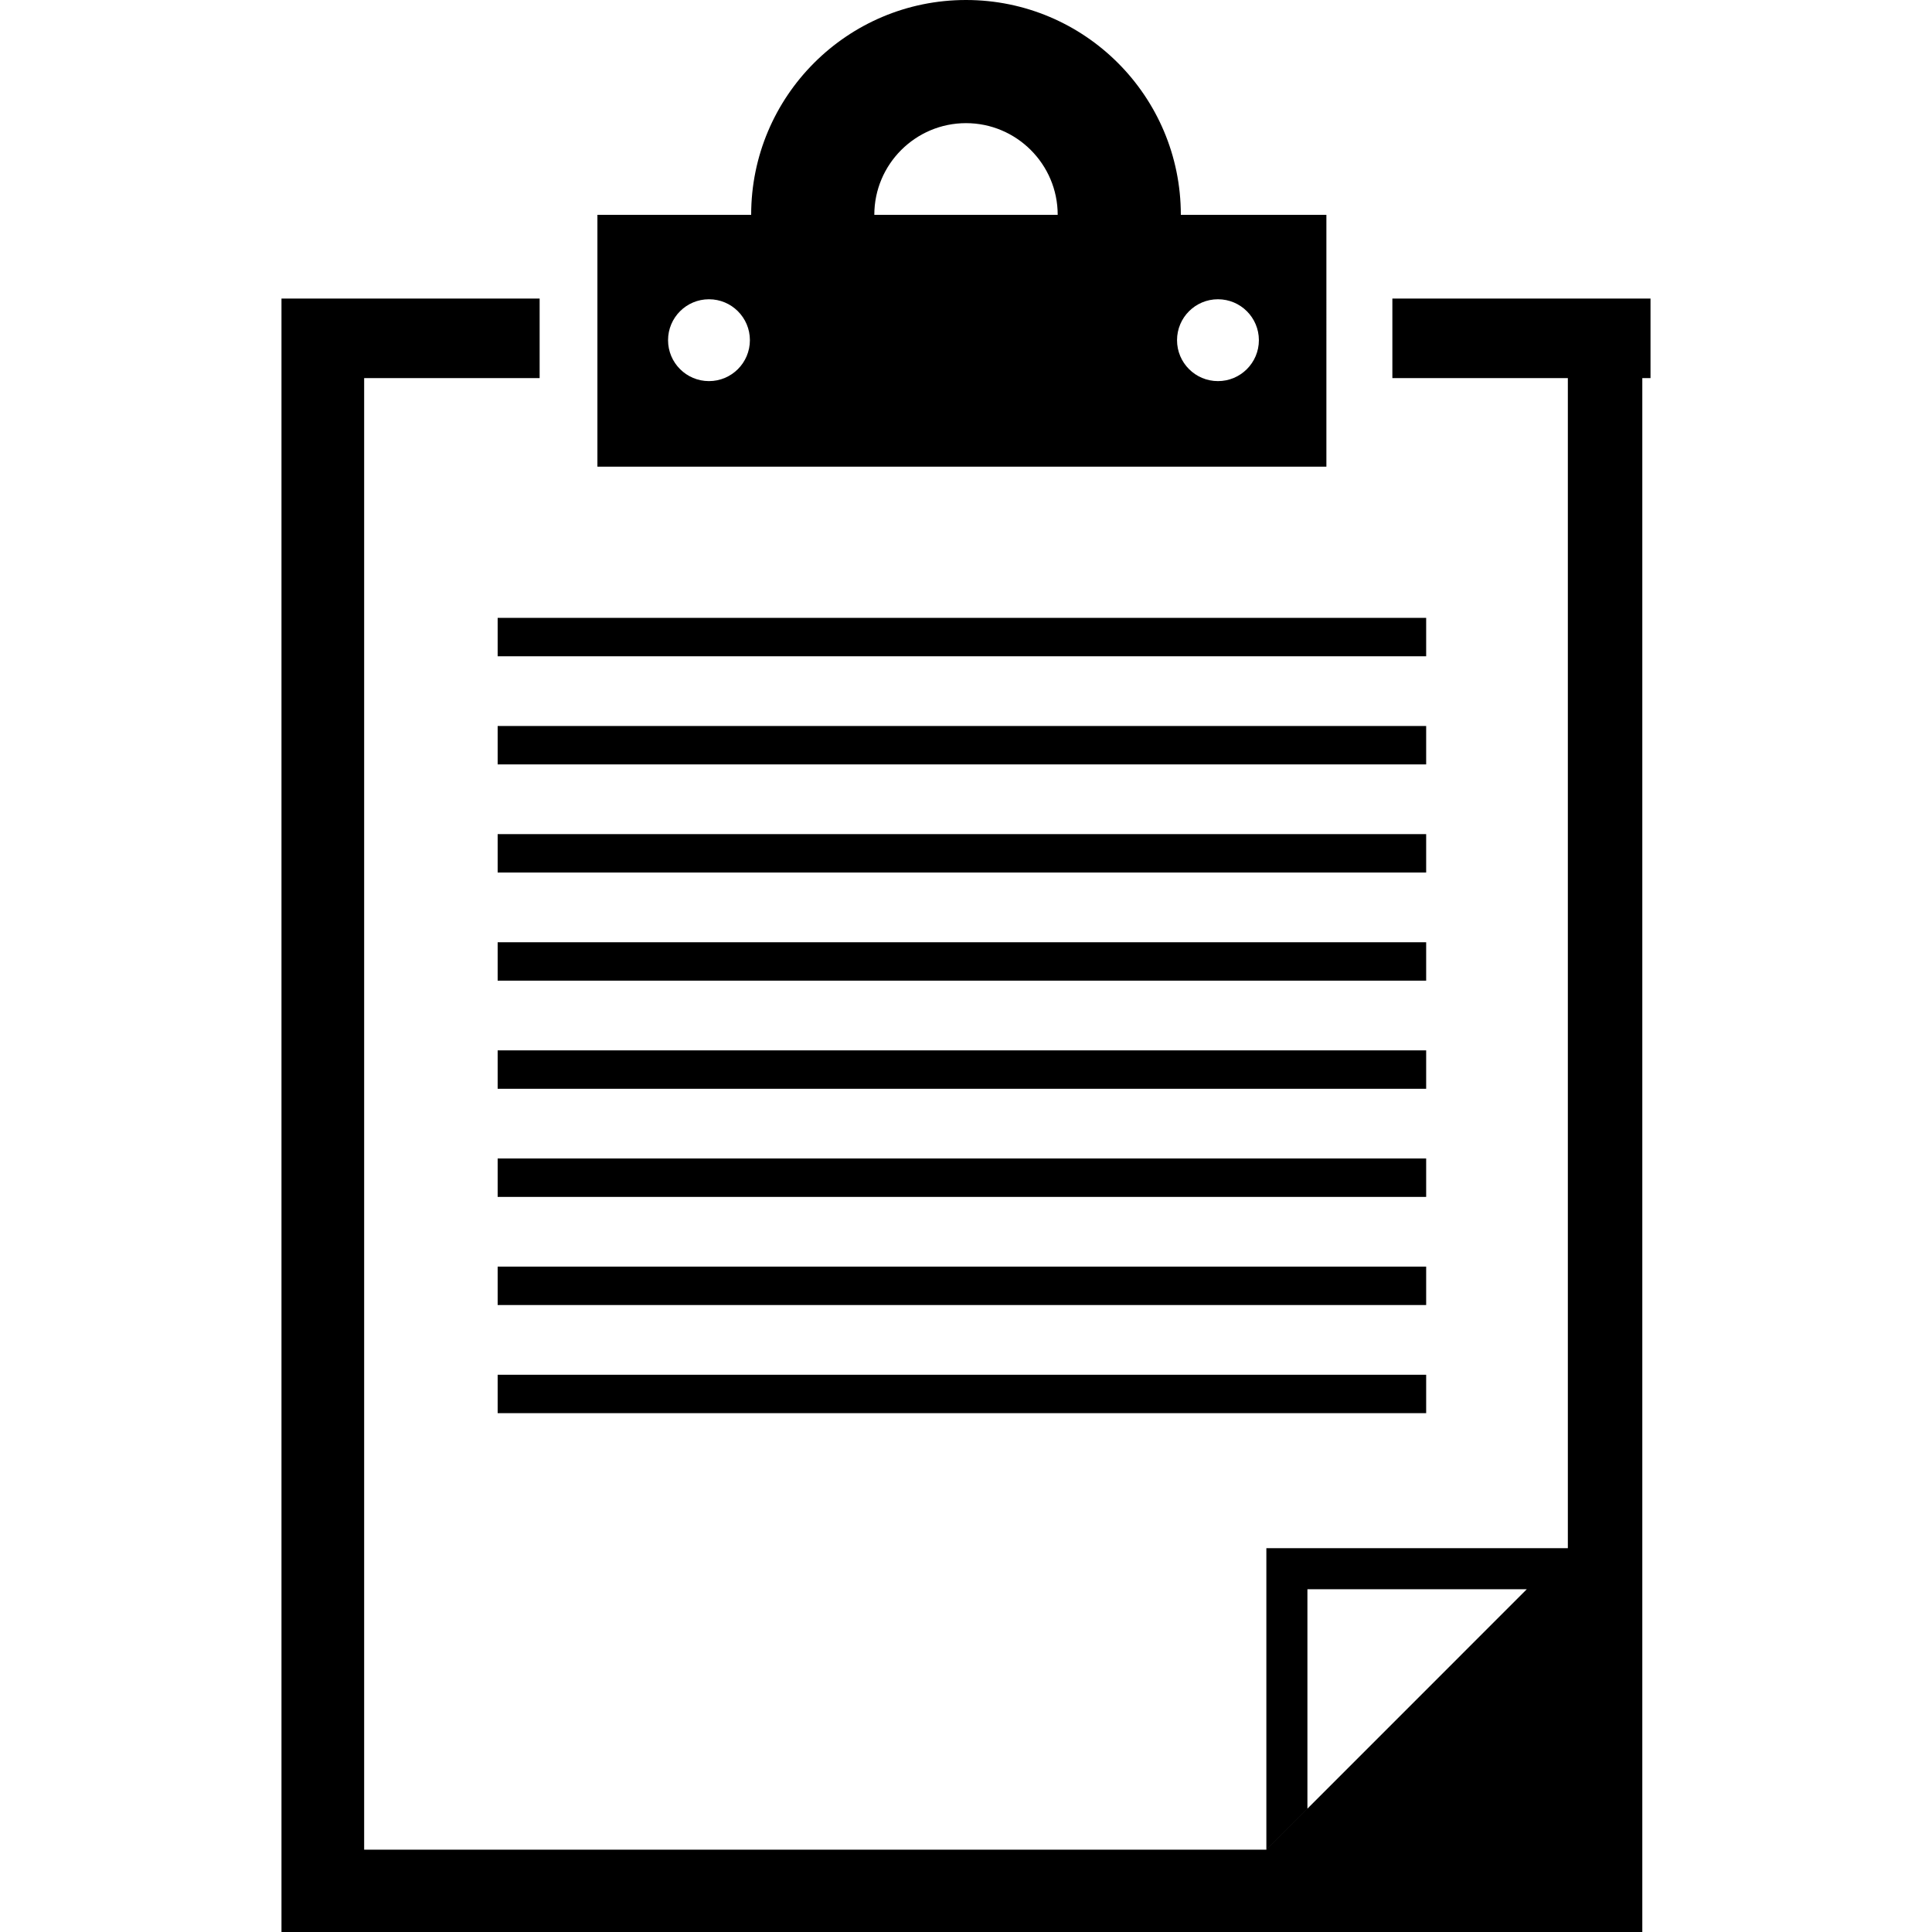
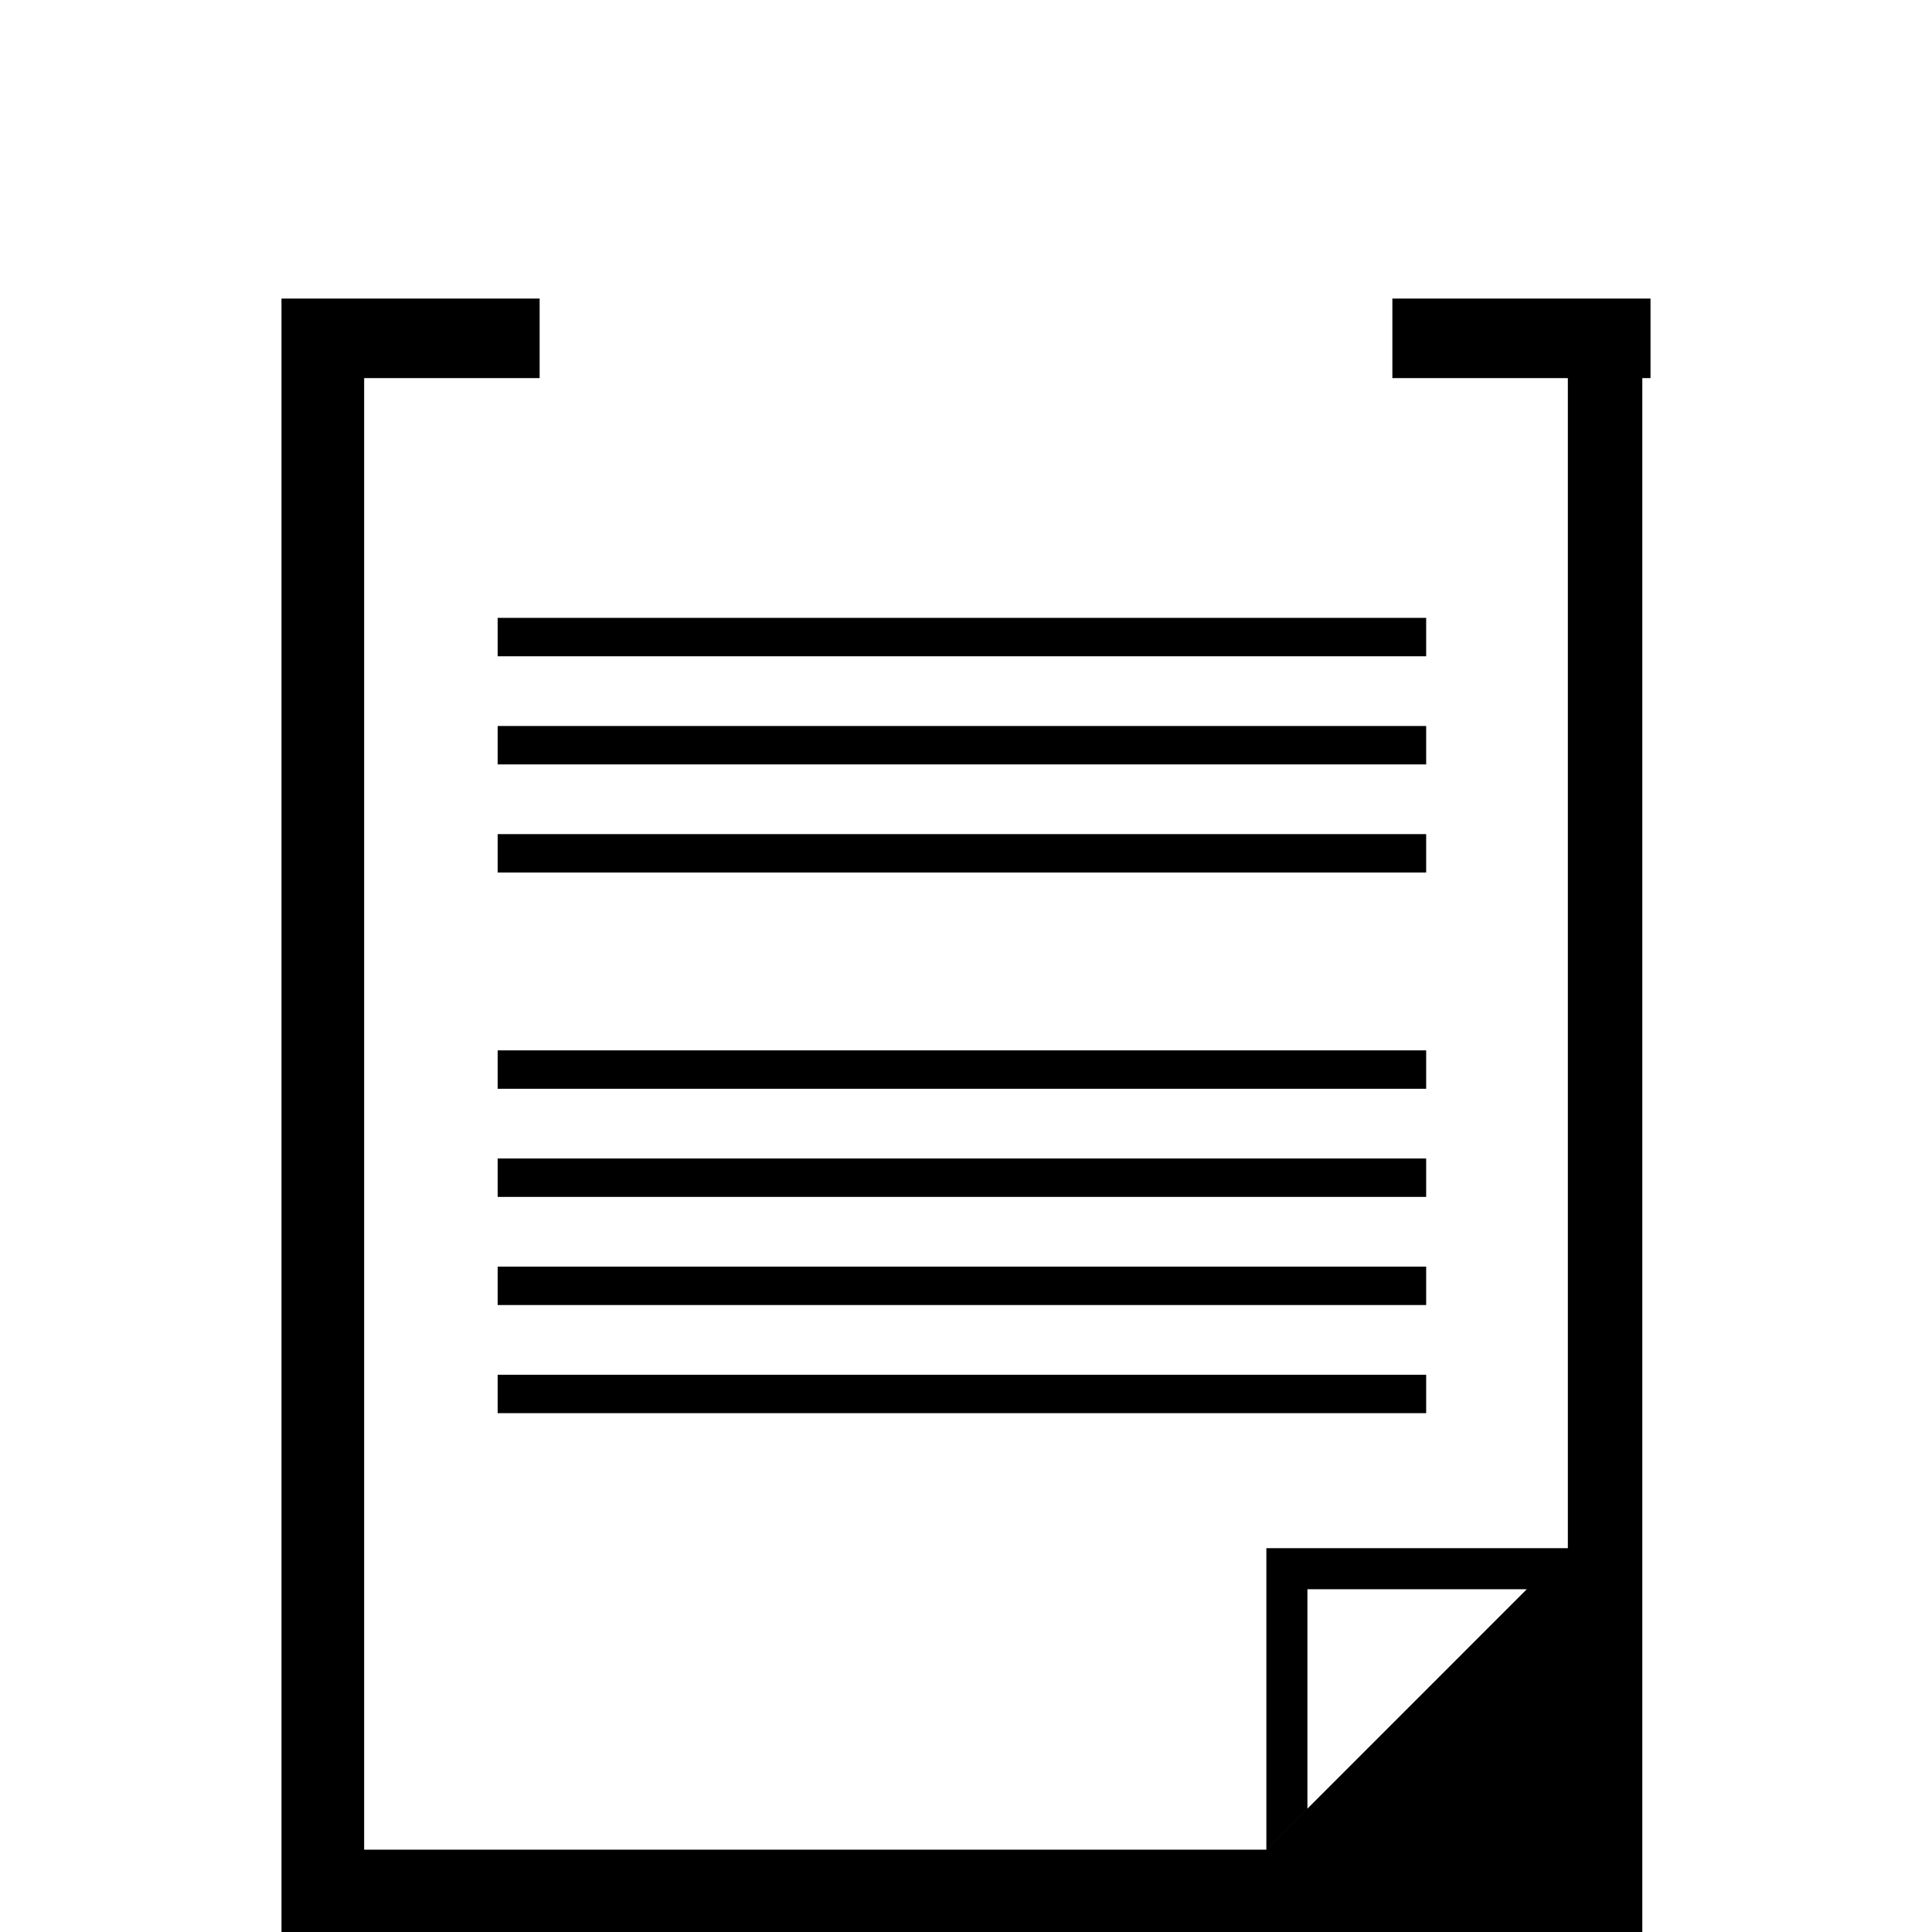
<svg xmlns="http://www.w3.org/2000/svg" version="1.1" id="Layer_1" x="0px" y="0px" viewBox="0 0 377.283 377.283" style="enable-background:new 0 0 377.283 377.283;" xml:space="preserve">
  <g>
    <g>
      <rect x="97.183" y="226.232" width="181.32" height="7.501" />
      <rect x="97.183" y="247.347" width="181.32" height="7.501" />
-       <path d="M259.021,41.953h-28.426C230.595,18.785,211.809,0,188.641,0s-41.953,18.785-41.953,41.953h-30.024v49.178h142.356V41.953    z M138.45,74.424c-4.413,0-7.992-3.579-7.992-7.992s3.579-7.992,7.992-7.992c4.413,0,7.992,3.579,7.992,7.992    C146.437,70.845,142.863,74.424,138.45,74.424z M170.737,41.953c0-9.871,8.033-17.905,17.905-17.905    c9.871,0,17.905,8.033,17.905,17.905H170.737z M237.844,74.424c-4.413,0-7.992-3.579-7.992-7.992s3.579-7.992,7.992-7.992    s7.992,3.579,7.992,7.992S242.258,74.424,237.844,74.424z" />
      <rect x="97.183" y="268.462" width="181.32" height="7.501" />
      <rect x="97.183" y="141.773" width="181.32" height="7.501" />
      <rect x="97.183" y="120.658" width="181.32" height="7.501" />
      <polygon points="271.903,58.307 271.903,73.835 306.171,73.835 306.171,302.331 247.296,302.331 247.296,361.206 255.314,353.188     255.314,310.344 298.158,310.344 298.813,309.688 247.301,361.206 247.296,361.206 71.112,361.206 71.112,73.835 105.38,73.835     105.38,58.307 54.968,58.307 54.968,377.283 320.712,377.283 320.712,73.835 322.314,73.835 322.314,58.307   " />
      <rect x="97.183" y="205.117" width="181.32" height="7.501" />
-       <rect x="97.183" y="184.003" width="181.32" height="7.501" />
      <rect x="97.183" y="162.888" width="181.32" height="7.501" />
    </g>
  </g>
  <g>
</g>
  <g>
</g>
  <g>
</g>
  <g>
</g>
  <g>
</g>
  <g>
</g>
  <g>
</g>
  <g>
</g>
  <g>
</g>
  <g>
</g>
  <g>
</g>
  <g>
</g>
  <g>
</g>
  <g>
</g>
  <g>
</g>
</svg>